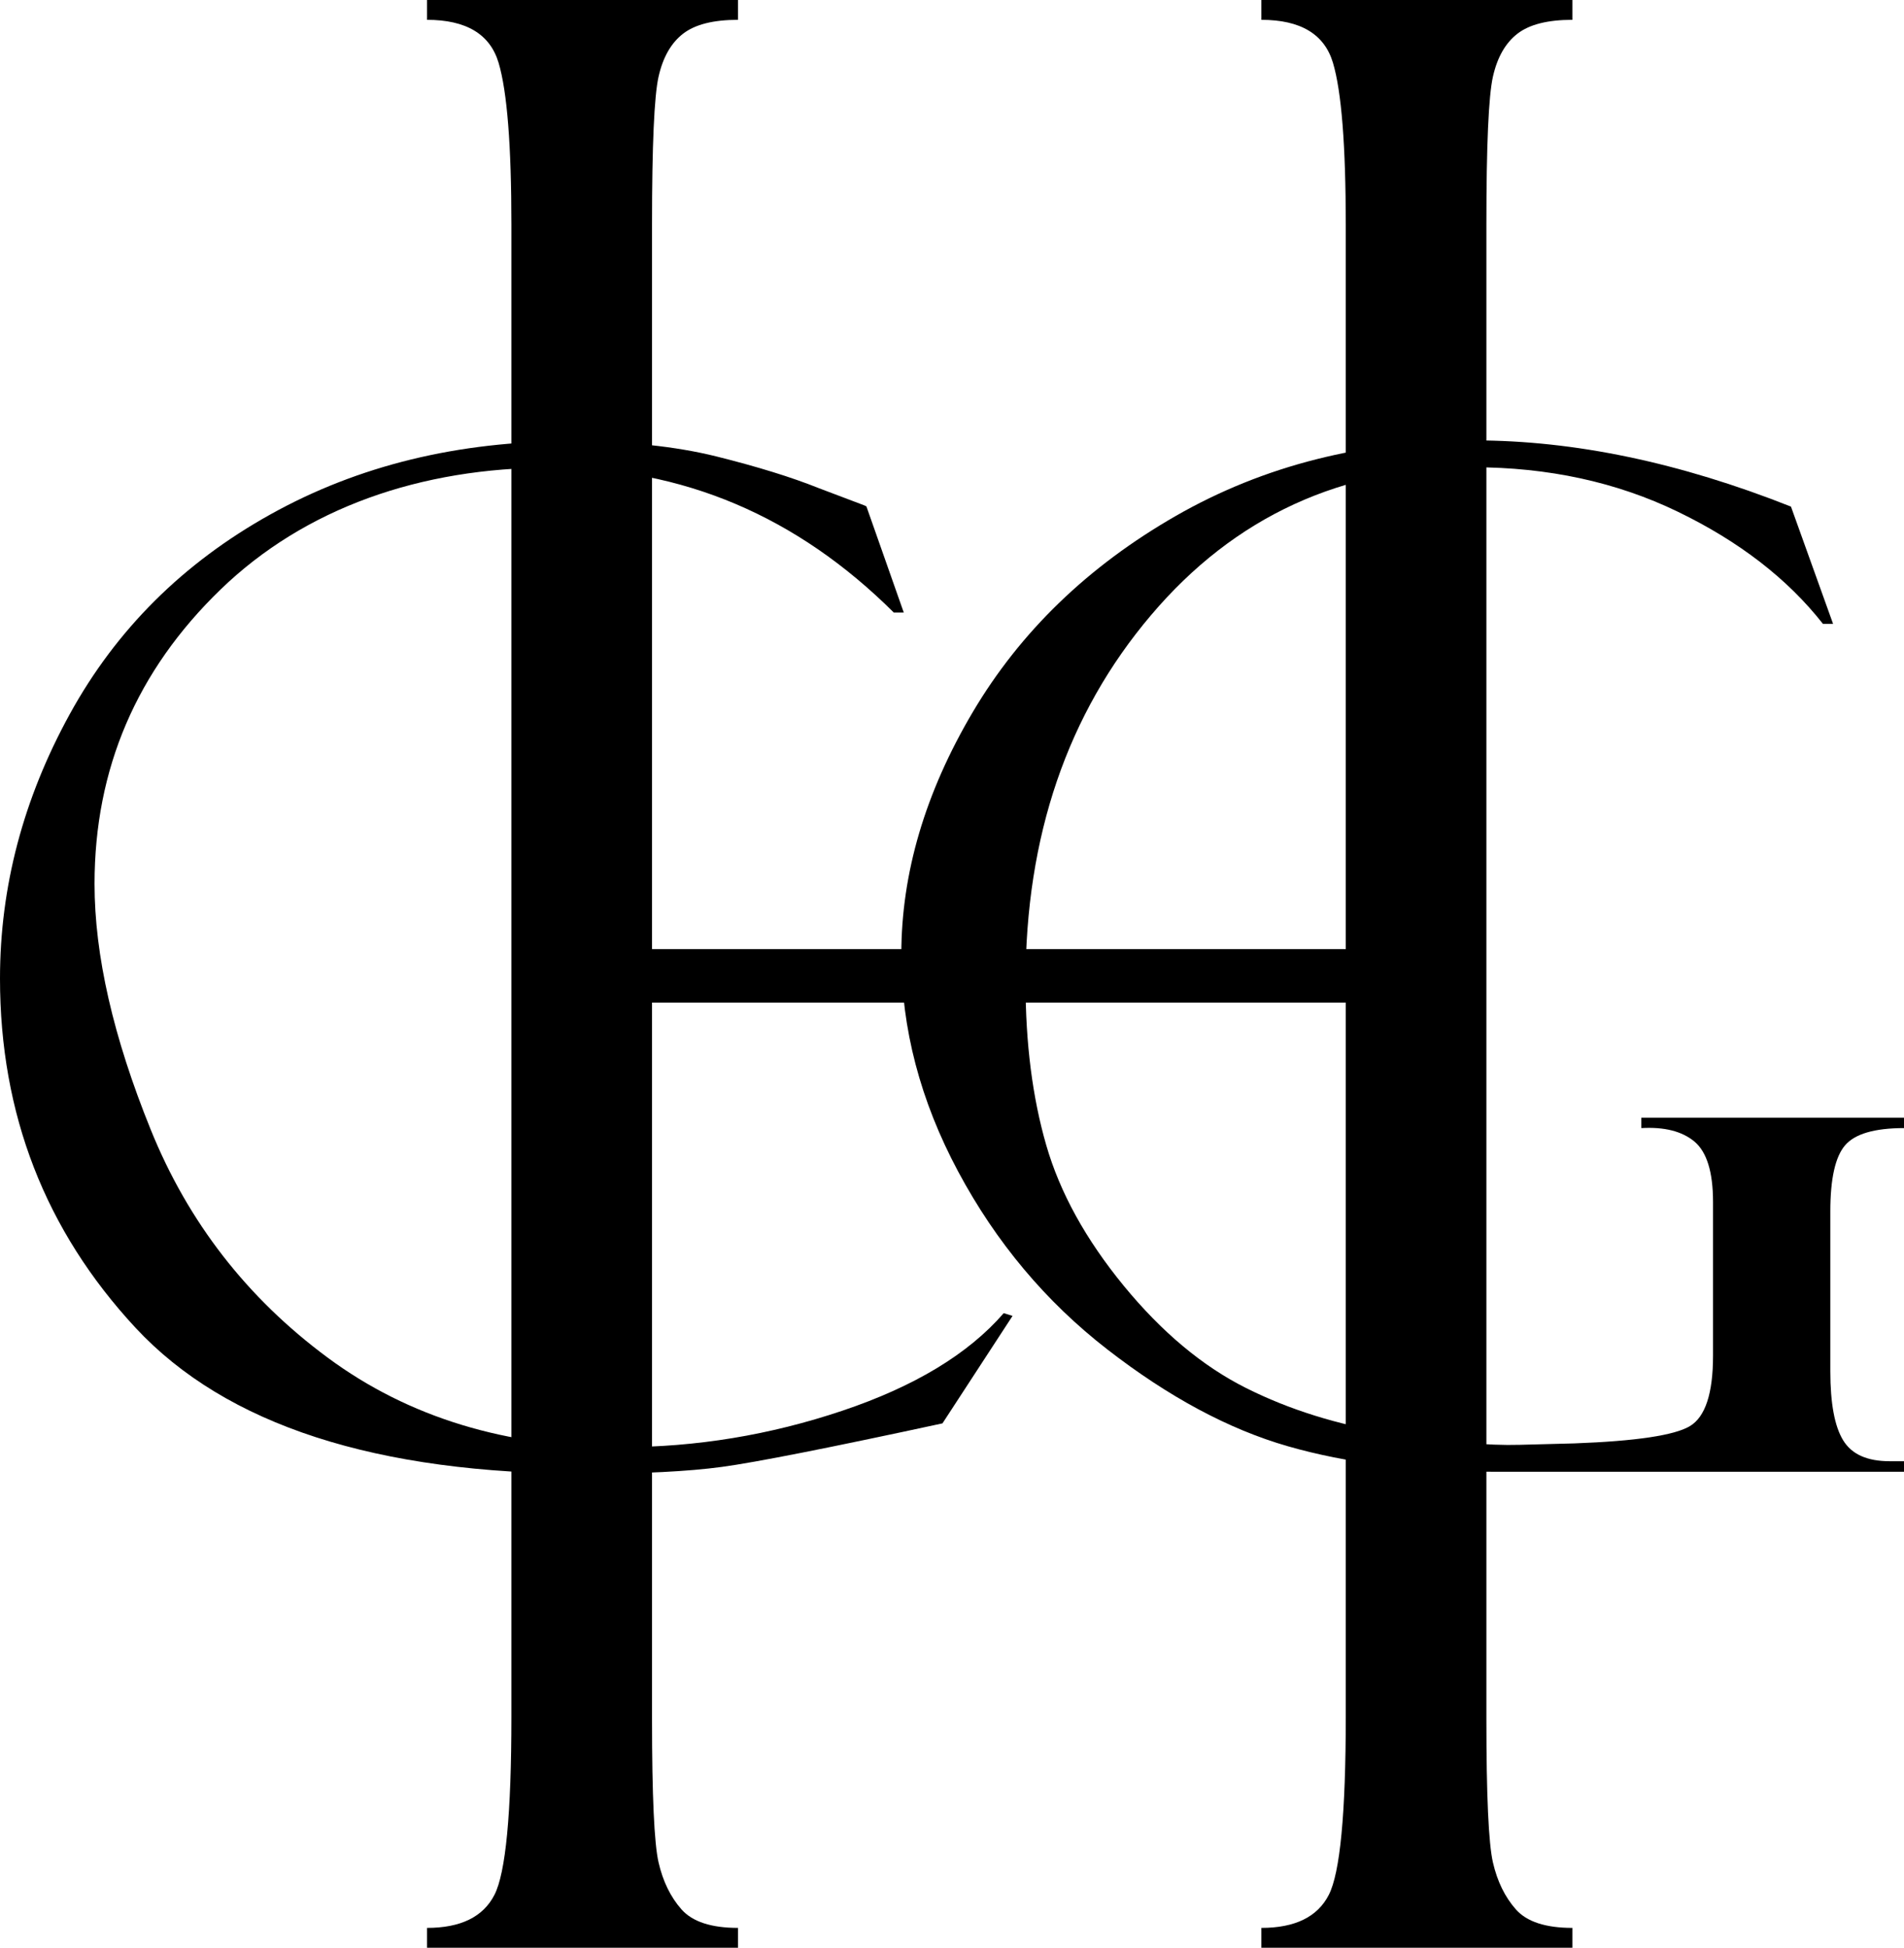
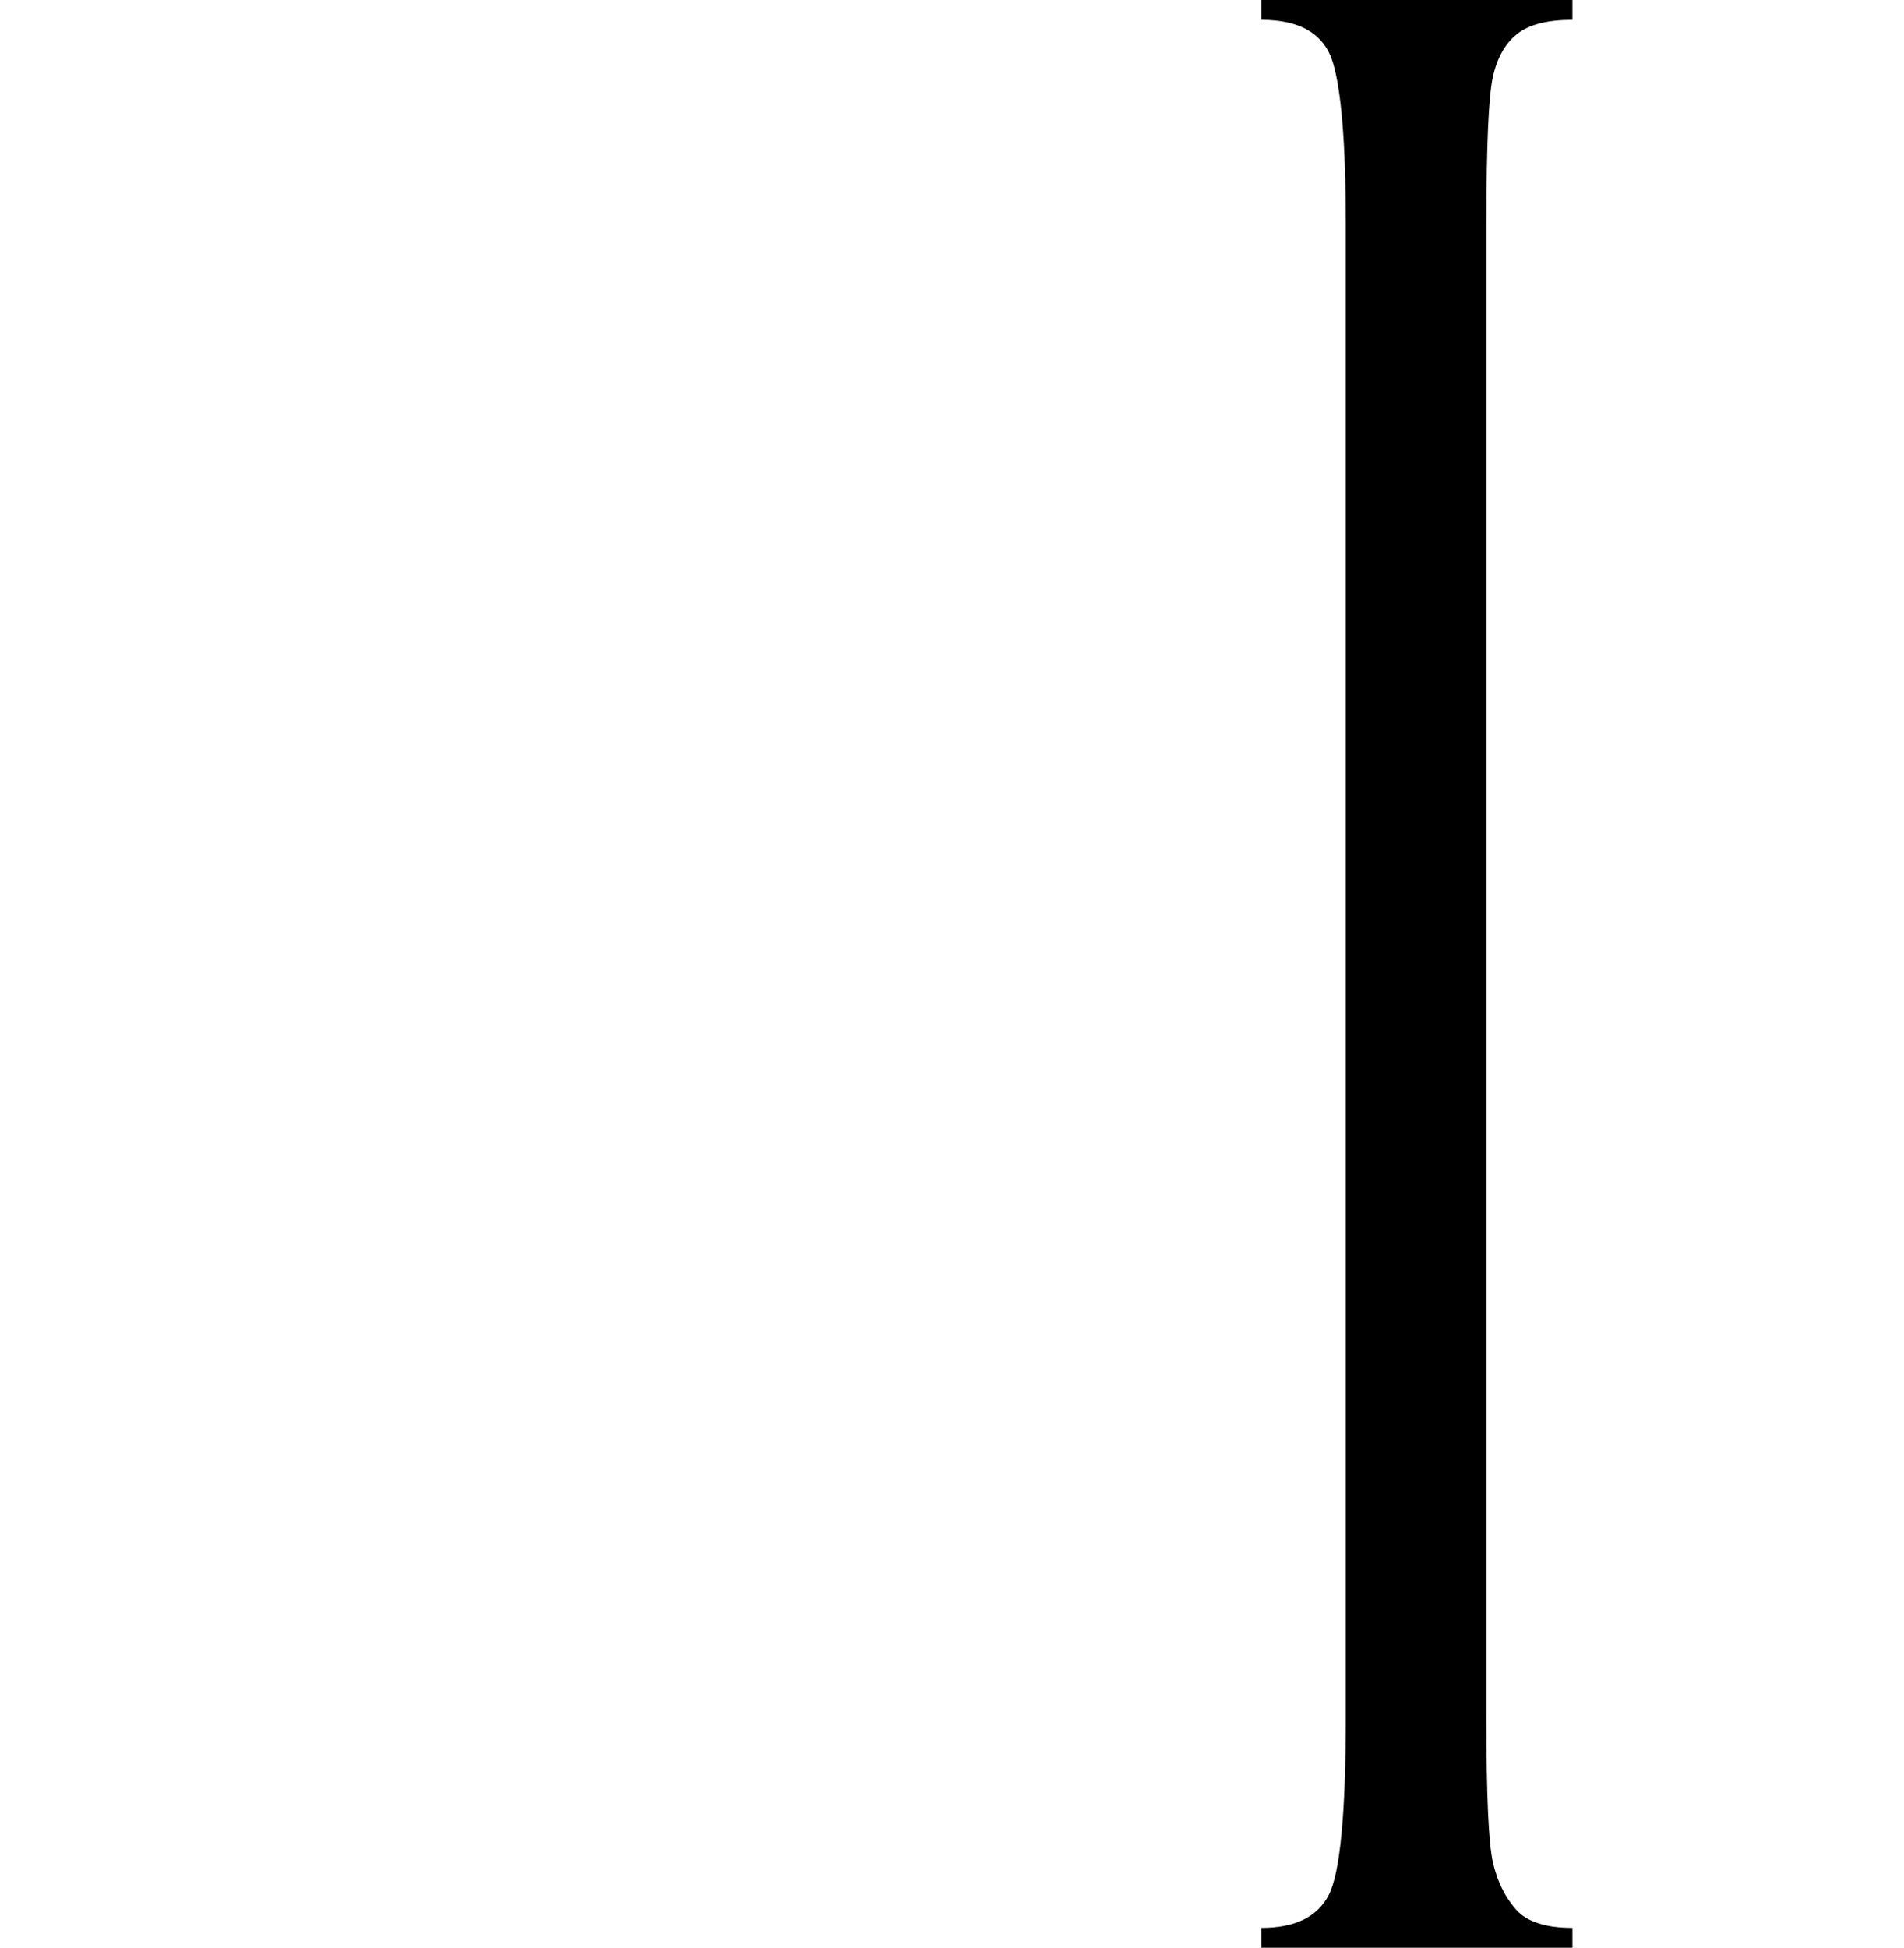
<svg xmlns="http://www.w3.org/2000/svg" id="Capa_2" viewBox="0 0 200.79 205.34">
  <g id="Capa_1-2">
    <g>
-       <path d="M91.37,53.39l3.94,11.19h-1.05c-10.23-10.18-22.27-15.28-36.12-15.28s-26.01,4.28-34.87,12.84c-8.86,8.56-13.3,18.91-13.3,31.05,0,7.51,1.97,16.14,5.92,25.89,3.94,9.75,10.17,17.77,18.68,24.06,8.51,6.29,18.81,9.43,30.91,9.43,7.94,0,15.72-1.28,23.34-3.84,7.63-2.56,13.3-5.99,17.03-10.29l.93,.29-7.39,11.33c-11.95,2.58-19.71,4.11-23.27,4.59-3.56,.48-8.33,.72-14.31,.72-22.14,0-37.97-5.13-47.51-15.38C4.77,129.73,0,117.46,0,103.16c0-9.66,2.45-18.94,7.35-27.86,4.9-8.92,11.96-15.95,21.19-21.08,9.23-5.14,19.77-7.71,31.63-7.71,5.93,0,11.06,.54,15.38,1.61,4.33,1.08,7.92,2.19,10.79,3.34l4.73,1.79c.14,.05,.24,.1,.29,.14" />
-       <path d="M200.79,154.07v1.09h-43.2c-8.29,0-15.55-.9-21.78-2.69-6.23-1.79-12.58-5.2-19.05-10.22-6.47-5.02-11.71-11.26-15.71-18.73-4-7.47-6-15.1-6-22.91,0-8.53,2.51-17.04,7.53-25.53,5.02-8.48,12.16-15.38,21.42-20.69s19.76-7.96,31.49-7.96c10.52,0,21.65,2.33,33.38,6.98l4.44,12.36h-1.07c-3.73-4.75-8.83-8.69-15.3-11.82-6.47-3.13-13.68-4.69-21.62-4.69-13.81,0-25.13,5.2-33.94,15.6-8.82,10.4-13.23,23.31-13.23,38.73,0,6.4,.73,12.11,2.18,17.13,1.45,5.02,4.18,9.96,8.18,14.84,4,4.87,8.29,8.46,12.87,10.76,4.58,2.3,9.71,3.9,15.38,4.8,5.67,.9,10.18,1.3,13.53,1.2l5.74-.15c6.5-.24,10.56-.85,12.18-1.82,1.62-.97,2.44-3.44,2.44-7.42v-16.22c0-3.15-.66-5.27-1.96-6.36-1.31-1.09-3.18-1.56-5.6-1.42v-1.09h27.71v1.09c-3.1,0-5.18,.6-6.22,1.81-1.04,1.21-1.56,3.53-1.56,6.97v16.84c0,3.39,.45,5.82,1.35,7.29,.9,1.48,2.53,2.21,4.91,2.21h1.53Z" />
      <path d="M157.44,8.08c.46-2.04,1.32-3.55,2.59-4.53,1.27-.98,3.2-1.46,5.79-1.46V0h-32.8V2.09c4.13,0,6.65,1.51,7.55,4.53,.9,3.02,1.35,8.71,1.35,17.08V180.98c0,10.21-.6,16.47-1.79,18.79-1.19,2.32-3.56,3.48-7.11,3.48v2.09h32.8v-2.09c-2.82,0-4.81-.65-5.96-1.95-1.15-1.3-1.96-2.95-2.42-4.95-.46-2-.69-7.03-.69-15.11V23.68c0-8.36,.23-13.56,.69-15.6" />
-       <path d="M69.45,8.08c.46-2.04,1.32-3.55,2.59-4.53,1.27-.98,3.2-1.46,5.79-1.46V0H45.03V2.09c4.13,0,6.65,1.51,7.55,4.53,.9,3.02,1.35,8.71,1.35,17.08V180.98c0,10.21-.6,16.47-1.79,18.79-1.19,2.32-3.56,3.48-7.11,3.48v2.09h32.8v-2.09c-2.82,0-4.81-.65-5.96-1.95-1.15-1.3-1.96-2.95-2.42-4.95-.46-2-.69-7.03-.69-15.11V23.68c0-8.36,.23-13.56,.69-15.6" />
-       <rect x="62.17" y="100.06" width="85.6" height="5.64" />
    </g>
  </g>
</svg>